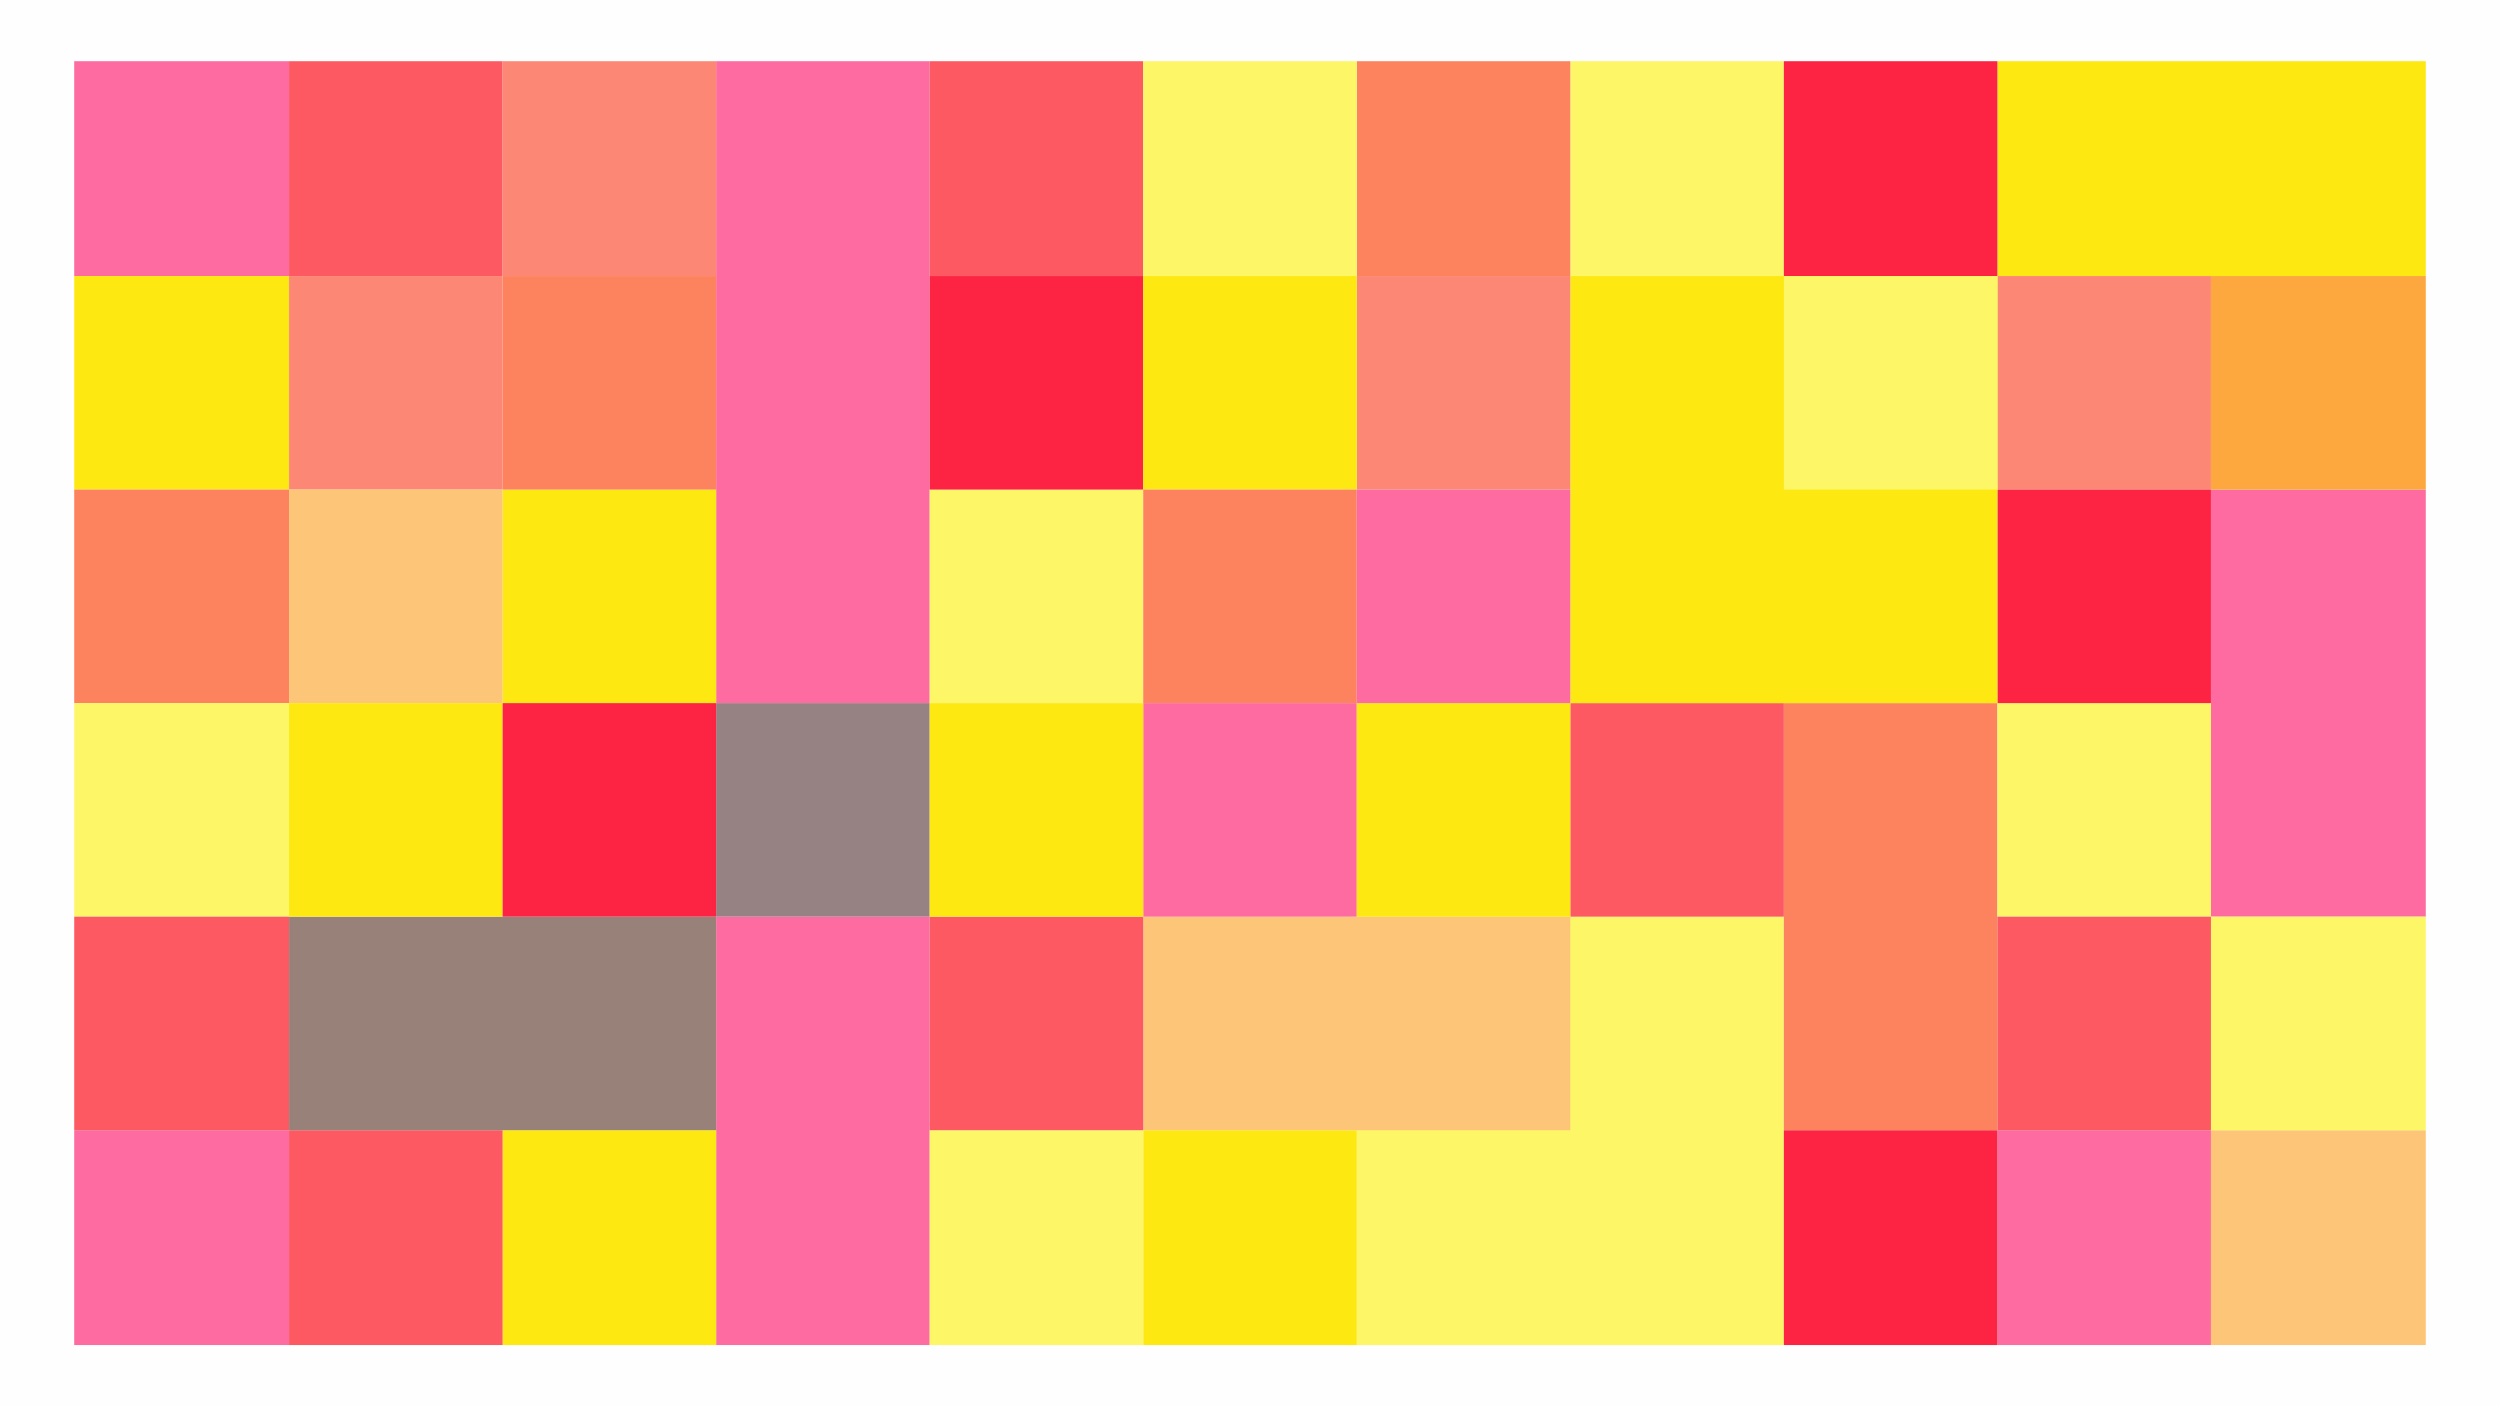
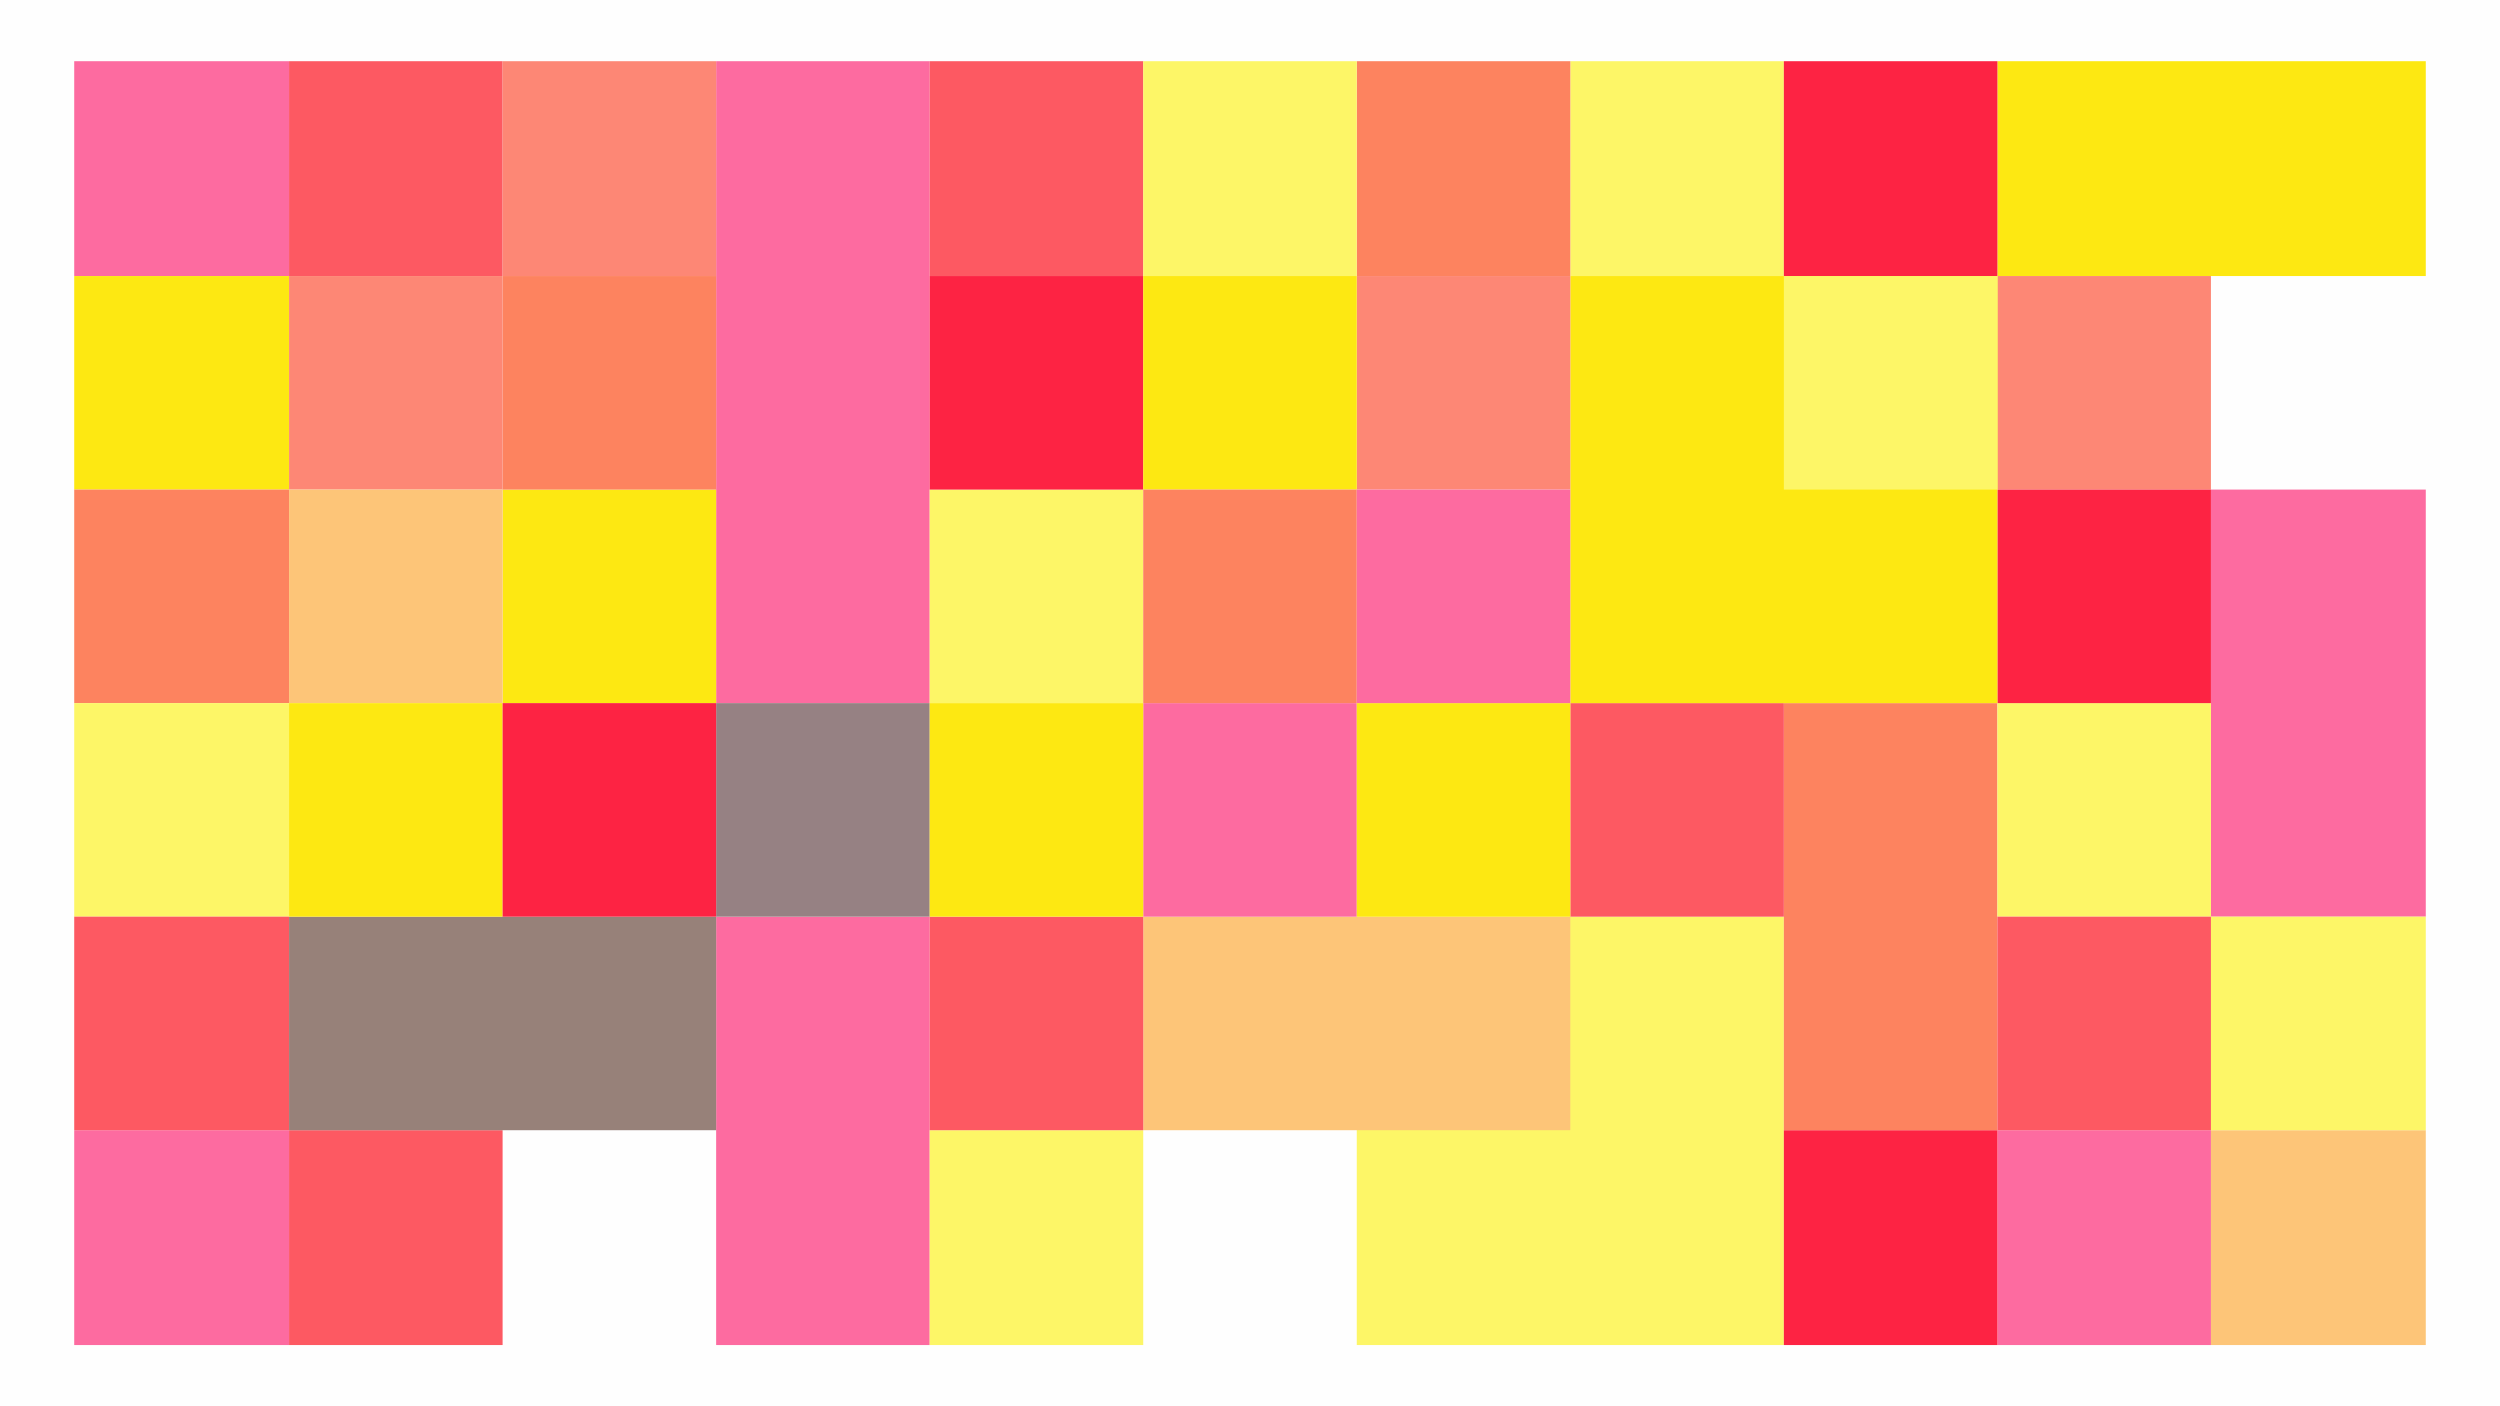
<svg xmlns="http://www.w3.org/2000/svg" version="1.1" id="Layer_1" x="0px" y="0px" viewBox="0 0 1920 1080" style="enable-background:new 0 0 1920 1080;" xml:space="preserve">
  <style type="text/css">
	.st0{fill:#FEFEFE;}
	.st1{fill:#FDF667;}
	.st2{fill:#FD6BA0;}
	.st3{fill:#FDE812;}
	.st4{fill:#FDC578;}
	.st5{fill:#FD2343;}
	.st6{fill:#FD5962;}
	.st7{fill:#FDA83E;}
	.st8{fill:#FD835F;}
	.st9{fill:#FD8775;}
	.st10{fill:#968183;}
	.st11{fill:#978179;}
</style>
  <g>
    <rect class="st0" width="1920" height="1080" />
  </g>
  <g>
    <rect x="1042" y="704" class="st1" width="328" height="329" />
  </g>
  <g>
    <rect x="550" y="47" class="st2" width="164" height="493" />
  </g>
  <g>
    <rect x="1534" y="47" class="st3" width="329" height="165" />
  </g>
  <g>
    <rect x="1698" y="376" class="st2" width="165" height="328" />
  </g>
  <g>
    <rect x="550" y="704" class="st2" width="164" height="329" />
  </g>
  <g>
    <rect x="1698" y="868" class="st4" width="165" height="165" />
  </g>
  <g>
    <rect x="57" y="868" class="st2" width="165" height="165" />
  </g>
  <g>
    <rect x="57" y="47" class="st2" width="165" height="165" />
  </g>
  <g>
    <rect x="57" y="212" class="st3" width="165" height="164" />
  </g>
  <g>
    <rect x="1534" y="868" class="st2" width="164" height="165" />
  </g>
  <g>
    <rect x="1370" y="868" class="st5" width="164" height="165" />
  </g>
  <g>
-     <rect x="878" y="868" class="st3" width="164" height="165" />
-   </g>
+     </g>
  <g>
    <rect x="714" y="868" class="st1" width="164" height="165" />
  </g>
  <g>
-     <rect x="386" y="868" class="st3" width="164" height="165" />
-   </g>
+     </g>
  <g>
    <rect x="1206" y="47" class="st1" width="164" height="165" />
  </g>
  <g>
    <rect x="222" y="868" class="st6" width="164" height="165" />
  </g>
  <g>
-     <rect x="1698" y="212" class="st7" width="165" height="164" />
-   </g>
+     </g>
  <g>
    <rect x="57" y="376" class="st8" width="165" height="164" />
  </g>
  <g>
    <rect x="1698" y="704" class="st1" width="165" height="164" />
  </g>
  <g>
    <rect x="222" y="47" class="st6" width="164" height="165" />
  </g>
  <g>
    <rect x="386" y="47" class="st9" width="164" height="165" />
  </g>
  <g>
    <rect x="714" y="47" class="st6" width="164" height="165" />
  </g>
  <g>
    <rect x="1370" y="47" class="st5" width="164" height="165" />
  </g>
  <g>
    <rect x="1042" y="47" class="st8" width="164" height="165" />
  </g>
  <g>
    <rect x="57" y="540" class="st1" width="165" height="164" />
  </g>
  <g>
    <rect x="57" y="704" class="st6" width="165" height="164" />
  </g>
  <g>
    <rect x="878" y="47" class="st1" width="164" height="165" />
  </g>
  <g>
    <rect x="878" y="704" class="st4" width="328" height="164" />
  </g>
  <g>
    <rect x="1370" y="540" class="st8" width="164" height="328" />
  </g>
  <g>
    <rect x="1206" y="540" class="st6" width="164" height="164" />
  </g>
  <g>
    <rect x="550" y="540" class="st10" width="164" height="164" />
  </g>
  <g>
    <rect x="714" y="376" class="st1" width="164" height="164" />
  </g>
  <g>
    <rect x="386" y="376" class="st3" width="164" height="164" />
  </g>
  <g>
    <rect x="714" y="212" class="st5" width="164" height="164" />
  </g>
  <g>
    <rect x="386" y="212" class="st8" width="164" height="164" />
  </g>
  <g>
    <rect x="1534" y="212" class="st9" width="164" height="164" />
  </g>
  <g>
    <rect x="1534" y="540" class="st1" width="164" height="164" />
  </g>
  <g>
    <rect x="1534" y="376" class="st5" width="164" height="164" />
  </g>
  <g>
    <rect x="222" y="704" class="st11" width="328" height="164" />
  </g>
  <g>
    <rect x="714" y="704" class="st6" width="164" height="164" />
  </g>
  <g>
    <rect x="222" y="212" class="st9" width="164" height="164" />
  </g>
  <g>
    <rect x="1534" y="704" class="st6" width="164" height="164" />
  </g>
  <g>
    <rect x="1206" y="212" class="st3" width="328" height="328" />
  </g>
  <g>
    <rect x="222" y="376" class="st4" width="164" height="164" />
  </g>
  <g>
    <rect x="1370" y="212" class="st1" width="164" height="164" />
  </g>
  <g>
    <rect x="1042" y="212" class="st9" width="164" height="164" />
  </g>
  <g>
    <rect x="222" y="540" class="st3" width="164" height="164" />
  </g>
  <g>
    <rect x="878" y="212" class="st3" width="164" height="164" />
  </g>
  <g>
    <rect x="878" y="540" class="st2" width="164" height="164" />
  </g>
  <g>
    <rect x="1042" y="540" class="st3" width="164" height="164" />
  </g>
  <g>
    <rect x="714" y="540" class="st3" width="164" height="164" />
  </g>
  <g>
    <rect x="386" y="540" class="st5" width="164" height="164" />
  </g>
  <g>
    <rect x="878" y="376" class="st8" width="164" height="164" />
  </g>
  <g>
    <rect x="1042" y="376" class="st2" width="164" height="164" />
  </g>
</svg>